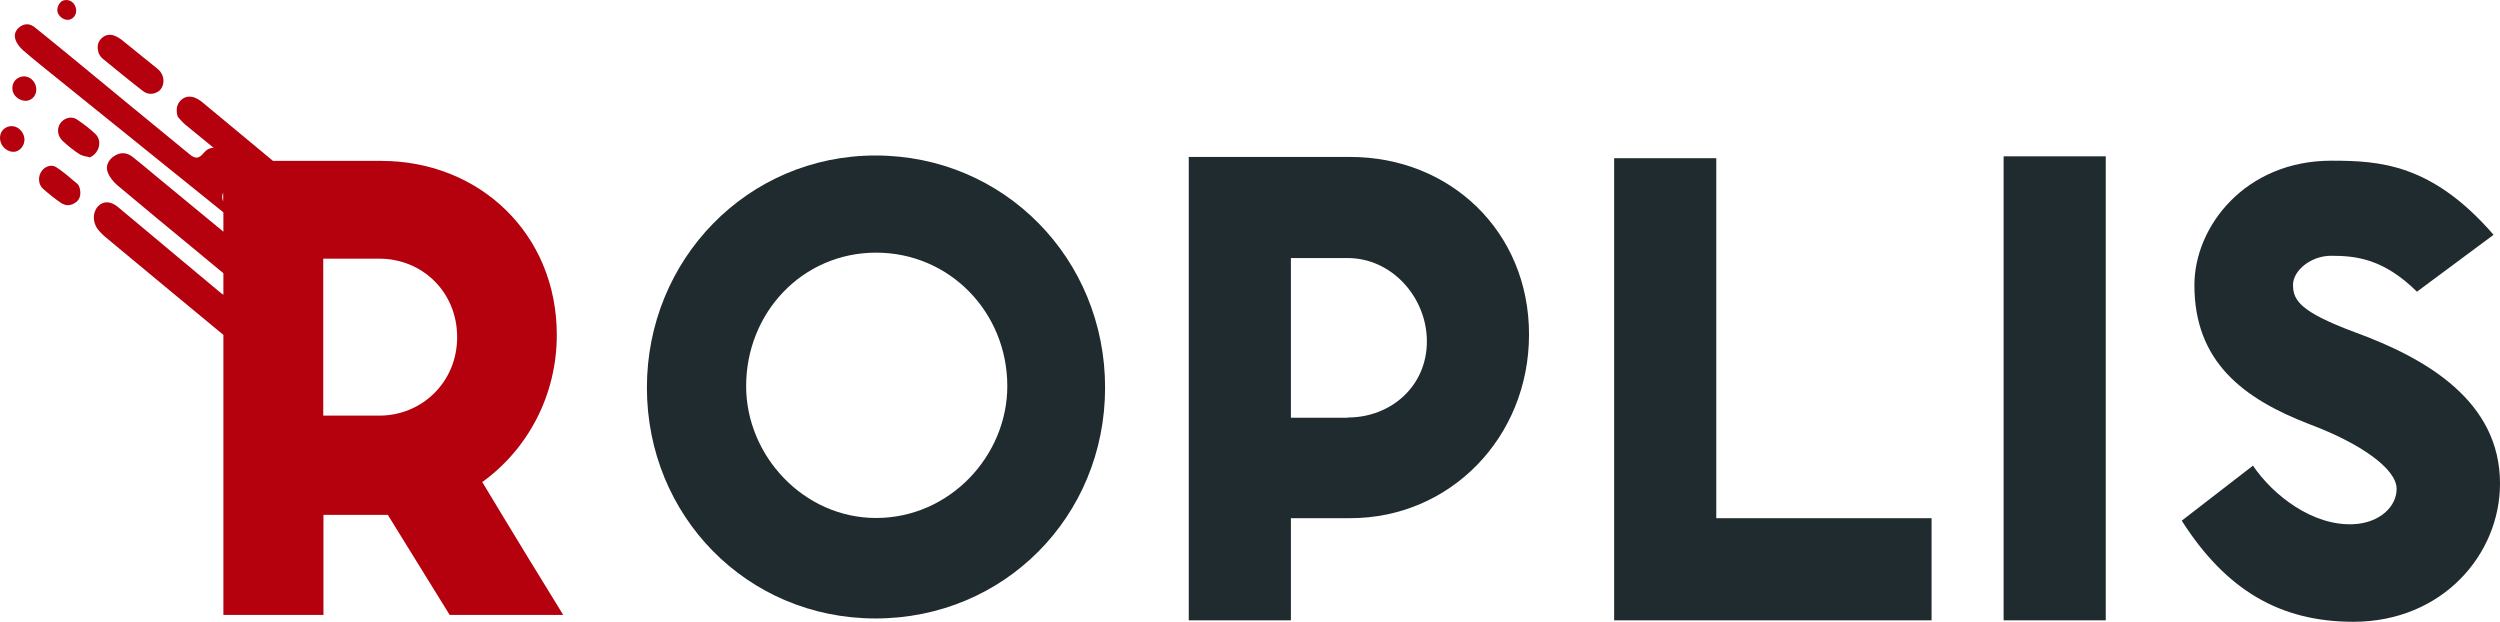
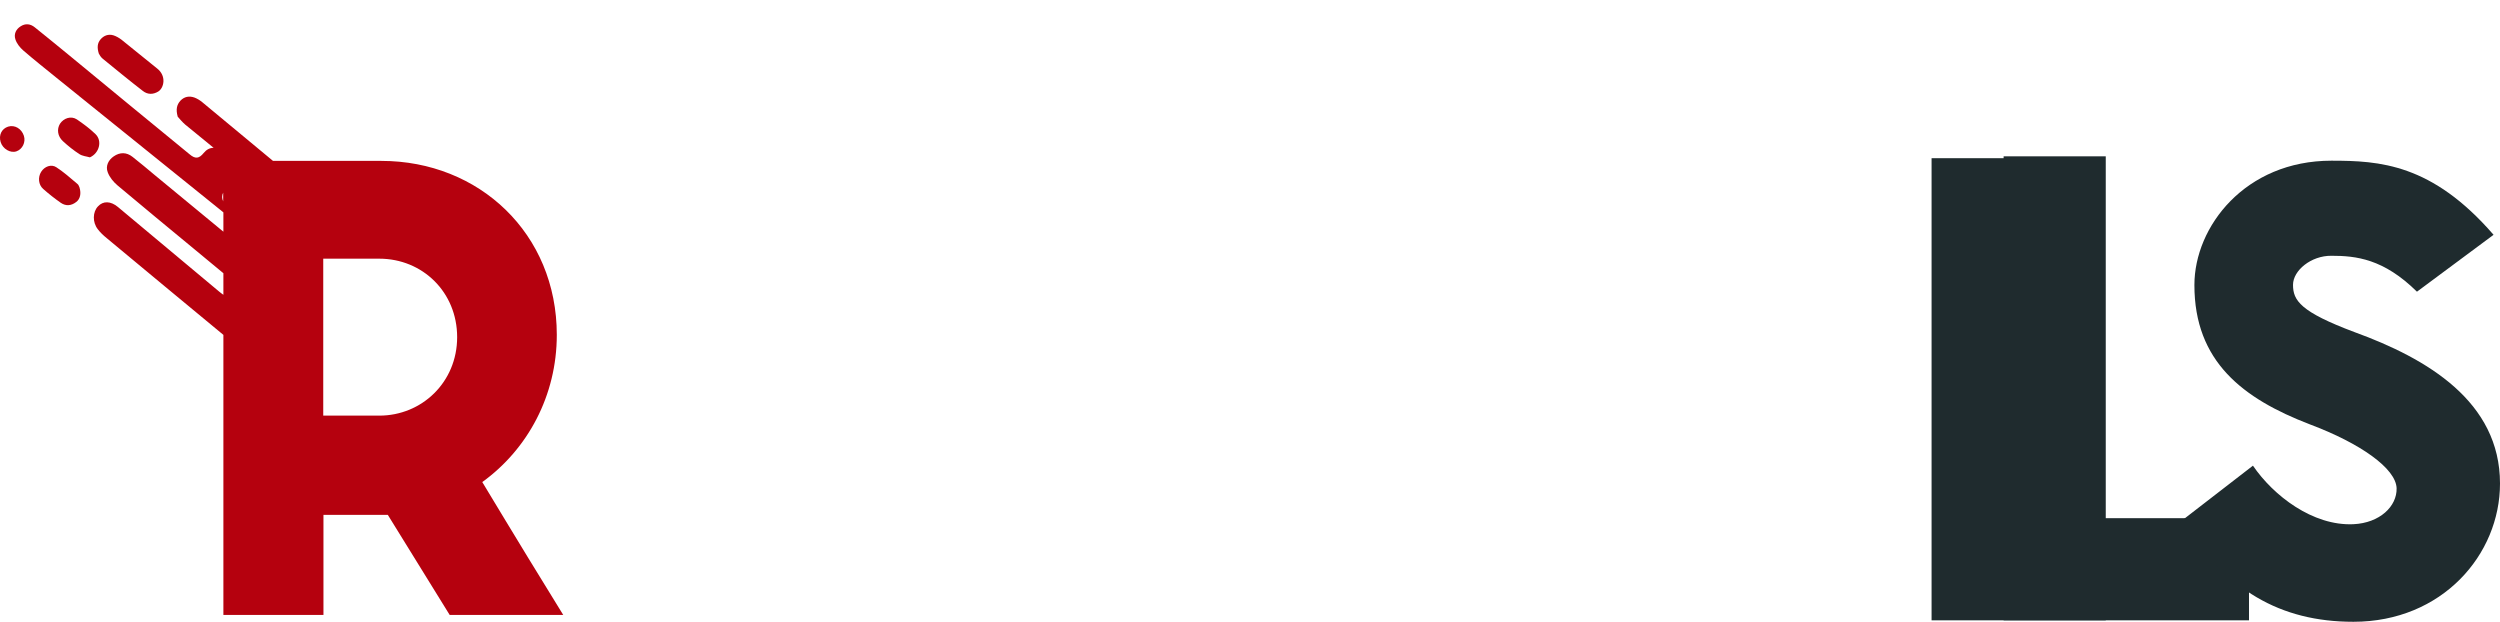
<svg xmlns="http://www.w3.org/2000/svg" version="1.1" id="Capa_1" x="0px" y="0px" viewBox="0 0 1204.2 299.4" style="enable-background:new 0 0 1204.2 299.4;" xml:space="preserve">
  <style type="text/css">
	.st0{fill:#1F2B2E;}
	.st1{fill:#B5010E;}
</style>
  <g>
    <g>
-       <path class="st0" d="M421.7,74.9c62,0,110.6,49.7,110.6,111.8s-48.6,111.2-110.6,111.2s-110.1-49.5-110.1-111.2    S360,74.9,421.7,74.9z M422,249.5c35.5,0,63.2-30,63.2-63.5c0-35.5-27.7-64.3-63.2-64.3s-62.6,28.9-62.6,64.3    C359.4,219.5,387.1,249.5,422,249.5z" />
-       <path class="st0" d="M572.6,75.6h77.8c48,0,86.1,35.8,86.1,85.5s-38.1,88.5-86.1,88.5h-28.6v49.2h-49.2L572.6,75.6L572.6,75.6z     M649.2,201.1c20.9,0,38.1-15.2,38.1-36.6s-17-40.2-38.1-40.2h-27.4v76.9H649.2z" />
-       <path class="st0" d="M930.4,298.8H777.5V76.2h49.2v173.4h103.7V298.8z" />
+       <path class="st0" d="M930.4,298.8V76.2h49.2v173.4h103.7V298.8z" />
      <path class="st0" d="M1014.3,75.3v223.5h-49.2V75.3H1014.3z" />
      <path class="st0" d="M1104.5,137.2c0,7.5,3.5,13,29.7,22.8c34.9,12.7,70,33.4,70,72.9c0,34.3-27.9,66.6-70.6,66.6    c-35.4,0-61.4-15.3-82.7-48.7l34.3-26.5c9.8,14.4,28.8,29.1,48.4,28.2c12.7-0.6,21-8.6,20.8-17.3c-0.3-9.5-17.3-21.6-41.8-30.8    c-32.3-12.4-55.6-30.3-55.6-67.1c0-28.2,24.5-59.9,66-59.9c23.1,0,48.4,1.4,78.1,35.7l-36.9,27.4c-16.1-15.9-29.4-17.3-41.2-17.3    C1113.2,123.1,1104.5,130.3,1104.5,137.2L1104.5,137.2z" />
    </g>
    <g>
      <path class="st1" d="M46,64.6c-2.8-2.7-5.9-5-9-7.1c-2.8-1.8-6.3-0.6-8.1,2.1c-1.6,2.6-1.2,6,1.4,8.4c2.5,2.3,5.1,4.4,7.9,6.2    c1.5,1,3.4,1.1,5.1,1.6C47.8,73.8,49.4,67.9,46,64.6L46,64.6z" />
      <path class="st1" d="M37.3,88.6c-3.3-2.8-6.6-5.7-10.1-8c-2.5-1.7-5.8-0.4-7.4,2.2c-1.6,2.6-1.3,6.2,1,8.2    c2.7,2.4,5.5,4.6,8.5,6.7c2.5,1.7,5.1,1.4,7.4-0.4c1.9-1.4,2.5-4,1.6-7C38.1,90,37.9,89,37.3,88.6L37.3,88.6z" />
      <path class="st1" d="M3.9,61c-3.1,1-4.6,4.1-3.6,7.4c1,3.3,4.7,5.5,7.6,4.5c2.9-1,4.6-4.4,3.6-7.5C10.4,62,7.1,60,3.9,61L3.9,61z" />
-       <path class="st1" d="M10,37c-3.1,0.9-4.7,4-3.8,7.2c0.9,2.9,4.5,5,7.4,4.2c3-0.8,4.6-4,3.6-7.2C16.2,38,13,36.1,10,37L10,37z" />
-       <path class="st1" d="M33.7,9.4c2.4-0.8,3.6-3.4,2.7-6c-0.9-2.6-3.3-3.9-5.8-3.2c-2.1,0.7-3.5,3.6-2.8,5.9    C28.7,8.5,31.5,10.1,33.7,9.4L33.7,9.4z" />
      <path class="st1" d="M49.5,28.3c6.4,5.2,12.8,10.5,19.3,15.5c2.3,1.8,4.9,1.8,7.4,0.3c2.8-1.7,4.1-7.5-0.5-11.1    c-5.8-4.6-11.4-9.3-17.2-13.9c-1.2-0.9-2.6-1.7-3.9-2.1c-2.4-0.7-4.6,0.1-6.2,2c-1.5,1.8-1.7,3.9-0.8,6.8    C47.9,26.4,48.6,27.6,49.5,28.3L49.5,28.3z" />
      <path class="st1" d="M232.3,232.2c21.9-15.8,35.9-41.7,35.9-70.9c0-48.8-37.4-83.8-84.5-83.8h-52.2c-11.4-9.4-22.8-18.9-34.1-28.3    c-1.1-0.9-2.4-1.7-3.7-2.2c-2.5-0.9-4.9-0.5-6.8,1.5c-1.7,1.9-2.3,4.1-1.3,7.7c0.8,0.9,2.1,2.5,3.6,3.8c4.6,3.8,9.1,7.5,13.7,11.2    c-1.9,0-3.5,0.9-4.8,2.5c-2.2,2.7-4,3-6.8,0.6C72.1,58.6,52.7,42.6,33.4,26.7c-5.5-4.5-11.1-9.1-16.6-13.5c-2.2-1.8-4.6-2-6.9-0.5    c-2.2,1.4-3.3,3.7-2.5,6.2c0.6,2,2.2,4,3.8,5.4c5.2,4.5,10.5,8.7,15.8,13c26.7,21.5,53.3,43,80,64.5c0.2,0.2,0.4,0.3,0.6,0.5v9.3    c-11-9.1-22.1-18.2-33.1-27.3c-3.5-2.9-7-5.9-10.6-8.7c-3-2.4-6.2-2.3-9.1-0.3c-2.5,1.7-4.1,4.6-2.9,7.7c0.9,2.4,2.7,4.6,4.7,6.3    c12.1,10.2,24.3,20.2,36.5,30.3c4.8,4,9.7,8,14.5,12V142c-0.7-0.5-1.4-1-2.1-1.6C89.2,126.8,73,113.2,56.8,99.7    c-3.5-2.9-7.1-3-9.6-0.3c-2.6,2.7-2.7,7.7-0.1,11c1.2,1.6,2.7,3,4.3,4.3c18.7,15.6,37.5,31.1,56.2,46.6v134.9h48.2v-48.2h31    l29.8,48.2h54.7C244.1,252.1,237,239.8,232.3,232.2L232.3,232.2z M107,94.9c0-0.8,0.2-1.5,0.5-2.1v4.2    C107.2,96.3,107,95.5,107,94.9L107,94.9z M182.7,200.2h-27v-75.6h27c20.8,0,37.5,16.1,37.5,37.8S203.2,200.2,182.7,200.2z" />
    </g>
  </g>
</svg>